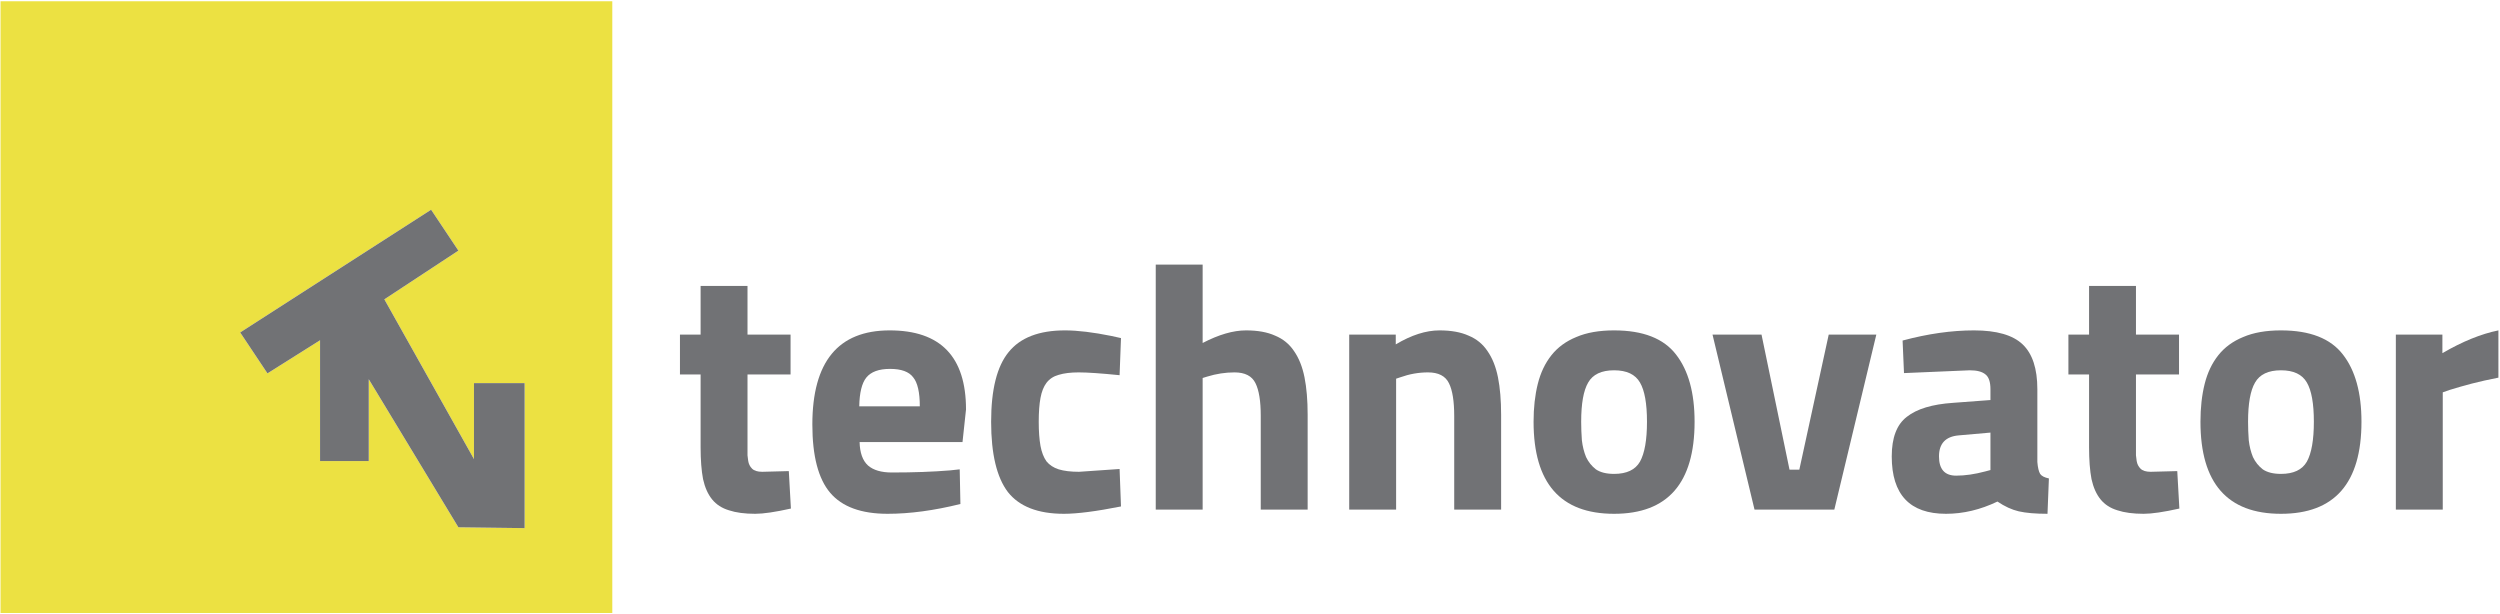
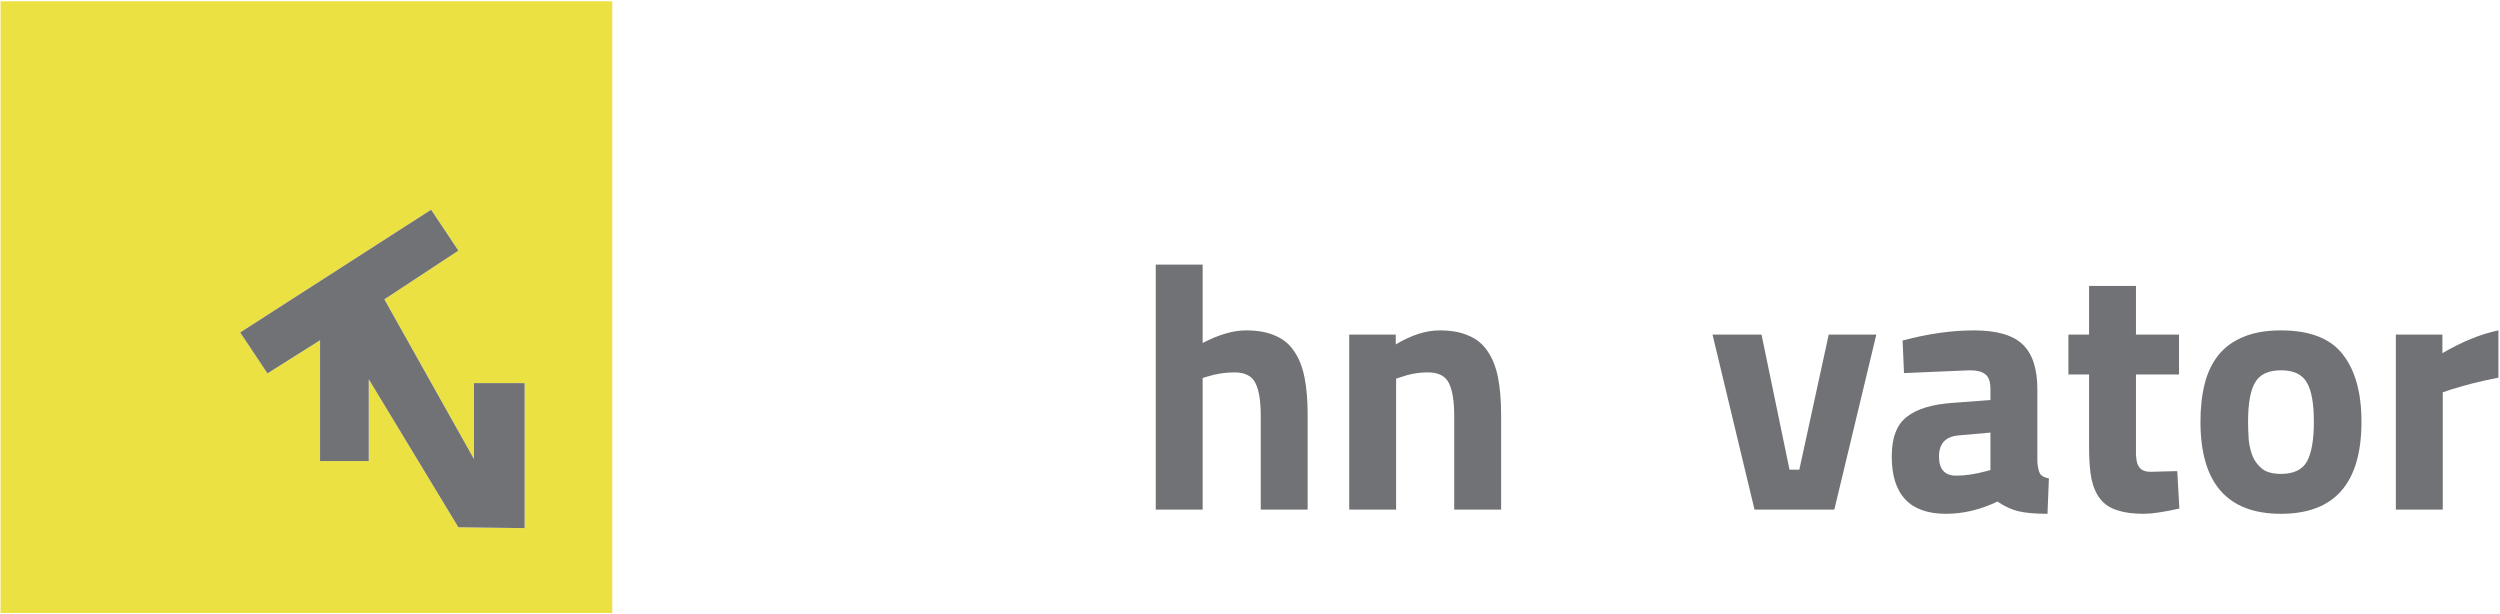
<svg xmlns="http://www.w3.org/2000/svg" width="1039" height="255" viewBox="0 0 1039 255" fill="none">
  <path fill-rule="evenodd" clip-rule="evenodd" d="M254.469 0.519H0.223V254.765H254.469V0.519ZM179.167 87.157L99.816 138.168L111.152 155.172L133.014 141.407V191.608H153.256V157.601L190.503 219.138L218.032 219.491V159.22H196.98V190.799L159.734 124.403L190.503 104.16L179.167 87.157Z" fill="#ECE142" />
  <path d="M99.816 138.168L179.167 87.157L190.503 104.16L159.734 124.403L196.98 190.799V159.22H218.032V219.491L190.503 219.138L153.256 157.601V191.608H133.014V141.407L111.152 155.172L99.816 138.168Z" fill="#717275" />
-   <path d="M328.558 139.055V155.638H310.665V185.459C310.665 186.914 310.665 188.175 310.665 189.241C310.762 190.211 310.859 190.987 310.956 191.569C311.15 192.83 311.683 193.896 312.556 194.769C313.429 195.642 314.835 196.078 316.775 196.078L327.83 195.788L328.703 211.353C322.206 212.807 317.26 213.535 313.865 213.535C309.501 213.535 305.865 213.05 302.955 212.08C300.046 211.207 297.719 209.704 295.973 207.57C294.227 205.437 292.967 202.625 292.191 199.133C291.512 195.545 291.172 191.133 291.172 185.896V155.638H282.59V139.055H291.172V118.835H310.665V139.055H328.558Z" fill="#717275" />
-   <path d="M400.02 183.714H357.252C357.349 188.175 358.513 191.423 360.744 193.46C362.974 195.4 366.271 196.369 370.635 196.369C379.654 196.369 387.704 196.078 394.783 195.497L398.856 195.06L399.147 209.462C388.189 212.177 378.103 213.535 368.89 213.535C357.931 213.535 349.979 210.625 345.033 204.807C340.087 198.988 337.614 189.532 337.614 176.44C337.614 150.353 348.33 137.309 369.763 137.309C390.904 137.309 401.475 148.268 401.475 170.185L400.02 183.714ZM357.107 168.876H382.273C382.273 163.057 381.352 159.033 379.509 156.802C377.763 154.475 374.563 153.311 369.908 153.311C365.253 153.311 361.956 154.523 360.016 156.948C358.174 159.275 357.204 163.251 357.107 168.876Z" fill="#717275" />
-   <path d="M442.608 137.309C447.845 137.309 454.294 138.085 461.955 139.637L465.883 140.51L465.301 155.929C461.422 155.541 458.076 155.25 455.264 155.056C452.451 154.863 450.124 154.766 448.281 154.766C444.984 154.766 442.22 155.105 439.99 155.784C437.856 156.366 436.159 157.481 434.898 159.13C433.734 160.681 432.91 162.766 432.425 165.385C431.94 168.003 431.698 171.3 431.698 175.277C431.698 179.253 431.94 182.598 432.425 185.314C432.91 187.932 433.734 190.066 434.898 191.714C436.159 193.266 437.856 194.381 439.99 195.06C442.22 195.739 445.032 196.078 448.427 196.078L465.301 194.915L465.883 210.48C455.603 212.516 447.699 213.535 442.172 213.535C431.407 213.535 423.649 210.528 418.897 204.516C414.242 198.406 411.914 188.66 411.914 175.277C411.914 161.893 414.339 152.244 419.188 146.328C424.037 140.316 431.843 137.309 442.608 137.309Z" fill="#717275" />
  <path d="M499.819 157.093V211.789H480.326V109.961H499.819V142.546C506.51 139.055 512.523 137.309 517.857 137.309C522.706 137.309 526.731 138.037 529.931 139.491C533.228 140.849 535.847 142.983 537.786 145.892C539.823 148.801 541.277 152.438 542.15 156.802C543.023 161.166 543.459 166.355 543.459 172.367V211.789H523.967V172.804C523.967 166.694 523.239 162.184 521.785 159.275C520.33 156.269 517.421 154.766 513.057 154.766C509.274 154.766 505.492 155.347 501.71 156.511L499.819 157.093Z" fill="#717275" />
  <path d="M580.224 157.384V211.789H560.731V139.055H580.079V143.128C586.576 139.249 592.637 137.309 598.262 137.309C603.111 137.309 607.136 138.037 610.336 139.491C613.633 140.849 616.252 142.983 618.191 145.892C620.228 148.801 621.682 152.438 622.555 156.802C623.428 161.166 623.865 166.355 623.865 172.367V211.789H604.372V172.949C604.372 166.742 603.644 162.184 602.19 159.275C600.735 156.269 597.826 154.766 593.462 154.766C589.583 154.766 585.752 155.444 581.97 156.802L580.224 157.384Z" fill="#717275" />
-   <path d="M670.812 137.309C682.837 137.309 691.42 140.655 696.56 147.347C701.7 153.941 704.27 163.251 704.27 175.277C704.27 200.782 693.117 213.535 670.812 213.535C648.507 213.535 637.354 200.782 637.354 175.277C637.354 169.458 637.936 164.221 639.1 159.566C640.264 154.911 642.155 150.935 644.773 147.638C647.392 144.34 650.834 141.819 655.101 140.073C659.369 138.231 664.605 137.309 670.812 137.309ZM670.812 196.951C676.049 196.951 679.637 195.254 681.577 191.86C683.516 188.369 684.486 182.841 684.486 175.277C684.486 167.712 683.516 162.281 681.577 158.984C679.637 155.59 676.049 153.893 670.812 153.893C665.575 153.893 661.987 155.59 660.047 158.984C658.108 162.281 657.138 167.712 657.138 175.277C657.138 177.798 657.235 180.368 657.429 182.986C657.72 185.508 658.302 187.835 659.175 189.969C660.144 192.005 661.502 193.702 663.248 195.06C665.09 196.321 667.612 196.951 670.812 196.951Z" fill="#717275" />
  <path d="M729.178 211.789L711.721 139.055H732.087L743.724 195.206H747.798L760.017 139.055H779.8L762.344 211.789H729.178Z" fill="#717275" />
  <path d="M846.723 161.748V192.005C846.917 194.333 847.304 195.981 847.886 196.951C848.468 197.824 849.68 198.454 851.523 198.842L850.941 213.535C845.995 213.535 842.019 213.195 839.013 212.516C836.103 211.837 833.146 210.48 830.139 208.443C823.06 211.837 815.932 213.535 808.755 213.535C793.724 213.535 786.208 205.582 786.208 189.678C786.208 181.92 788.293 176.44 792.463 173.24C796.633 169.943 803.034 168.003 811.665 167.421L827.23 166.258V161.748C827.23 158.742 826.551 156.705 825.193 155.638C823.836 154.475 821.654 153.893 818.647 153.893L791.299 155.056L790.717 141.528C801.191 138.716 811.083 137.309 820.393 137.309C829.8 137.309 836.54 139.249 840.613 143.128C844.686 147.007 846.723 153.214 846.723 161.748ZM827.23 179.786L813.992 180.95C808.561 181.435 805.846 184.344 805.846 189.678C805.846 195.012 808.222 197.679 812.974 197.679C816.659 197.679 820.684 197.097 825.048 195.933L827.23 195.351V179.786Z" fill="#717275" />
  <path d="M905.6 139.055V155.638H887.707V185.459C887.707 186.914 887.707 188.175 887.707 189.241C887.804 190.211 887.901 190.987 887.998 191.569C888.192 192.83 888.725 193.896 889.598 194.769C890.471 195.642 891.877 196.078 893.817 196.078L904.872 195.788L905.745 211.353C899.247 212.807 894.302 213.535 890.907 213.535C886.543 213.535 882.907 213.05 879.997 212.08C877.088 211.207 874.76 209.704 873.015 207.57C871.269 205.437 870.008 202.625 869.233 199.133C868.554 195.545 868.214 191.133 868.214 185.896V155.638H859.632V139.055H868.214V118.835H887.707V139.055H905.6Z" fill="#717275" />
  <path d="M947.968 137.309C959.994 137.309 968.576 140.655 973.716 147.347C978.856 153.941 981.426 163.251 981.426 175.277C981.426 200.782 970.273 213.535 947.968 213.535C925.663 213.535 914.511 200.782 914.511 175.277C914.511 169.458 915.092 164.221 916.256 159.566C917.42 154.911 919.311 150.935 921.929 147.638C924.548 144.34 927.991 141.819 932.258 140.073C936.525 138.231 941.762 137.309 947.968 137.309ZM947.968 196.951C953.205 196.951 956.793 195.254 958.733 191.86C960.672 188.369 961.642 182.841 961.642 175.277C961.642 167.712 960.672 162.281 958.733 158.984C956.793 155.59 953.205 153.893 947.968 153.893C942.731 153.893 939.143 155.59 937.204 158.984C935.264 162.281 934.294 167.712 934.294 175.277C934.294 177.798 934.391 180.368 934.585 182.986C934.876 185.508 935.458 187.835 936.331 189.969C937.301 192.005 938.658 193.702 940.404 195.06C942.246 196.321 944.768 196.951 947.968 196.951Z" fill="#717275" />
  <path d="M1015.21 211.789H995.715V139.055H1015.06V146.765C1023.4 141.916 1031.16 138.764 1038.34 137.309V156.948C1034.36 157.723 1030.68 158.548 1027.28 159.421C1023.98 160.293 1020.93 161.166 1018.12 162.039L1015.21 163.057V211.789Z" fill="#717275" />
</svg>